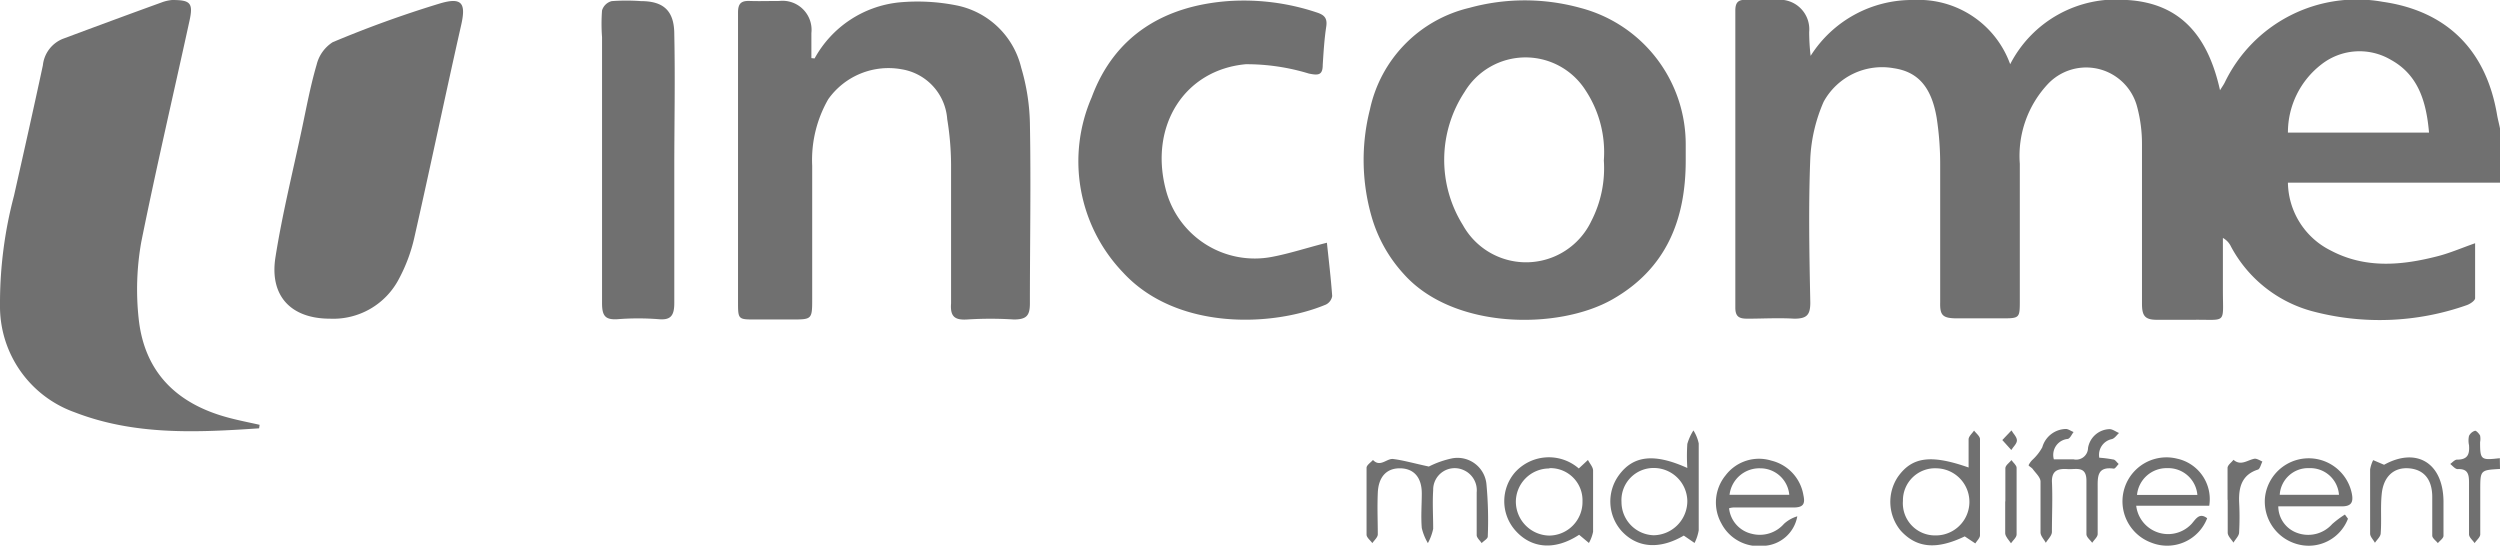
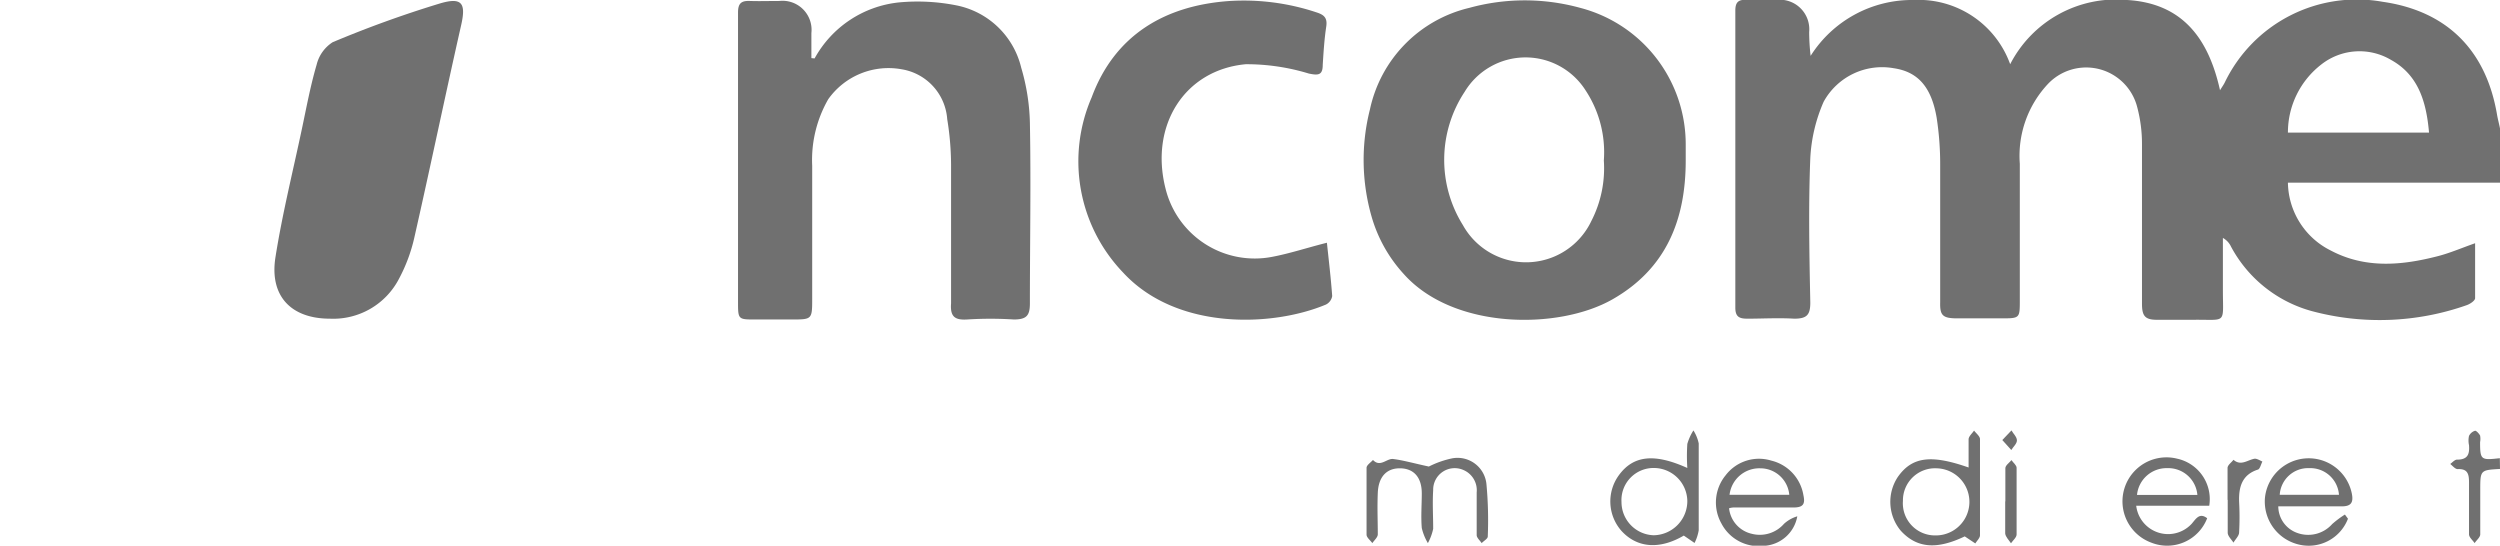
<svg xmlns="http://www.w3.org/2000/svg" viewBox="0 0 155.72 33.99">
  <defs>
    <style>.cls-1{fill:#707070;}</style>
  </defs>
  <title>incom</title>
  <g id="Layer_2" data-name="Layer 2">
    <g id="Layer_1-2" data-name="Layer 1">
      <path class="cls-1" d="M155.72,11.38H142.51a4.8,4.8,0,0,0,2.66,4.22c2.15,1.14,4.41.94,6.66.36.75-.19,1.46-.5,2.34-.81,0,1.19,0,2.3,0,3.42,0,.16-.32.37-.53.44a16.3,16.3,0,0,1-9.67.36,8.14,8.14,0,0,1-5-4,1.22,1.22,0,0,0-.51-.55c0,1.09,0,2.17,0,3.26,0,2.16.27,1.81-1.86,1.84-.75,0-1.5,0-2.25,0s-.93-.25-.93-1q0-5,0-9.92a8.93,8.93,0,0,0-.29-2.3,3.28,3.28,0,0,0-5.54-1.5,6.54,6.54,0,0,0-1.78,5c0,2.83,0,5.67,0,8.5,0,1.13,0,1.13-1.16,1.13-.92,0-1.84,0-2.75,0s-1.07-.2-1.05-1c0-2.83,0-5.67,0-8.5a19,19,0,0,0-.22-3c-.33-1.93-1.18-2.86-2.67-3.08a4.15,4.15,0,0,0-4.37,2.09,10,10,0,0,0-.83,3.51c-.12,3-.06,6,0,9,0,.77-.22,1-1,1-1-.06-1.94,0-2.92,0-.51,0-.75-.12-.75-.69q0-9.25,0-18.5c0-.51.18-.69.68-.67s1.28,0,1.92,0a1.84,1.84,0,0,1,2,2,13,13,0,0,0,.09,1.49A7.48,7.48,0,0,1,119.21,0a6.06,6.06,0,0,1,6,4,7.42,7.42,0,0,1,7.28-4c3.43.2,5.07,2.37,5.79,5.62.15-.24.23-.35.29-.47A9.13,9.13,0,0,1,148.4.11c4,.57,6.44,3,7.13,7,.05.3.13.59.19.89ZM151.3,8.26c-.17-1.94-.67-3.59-2.37-4.53a3.85,3.85,0,0,0-4.32.27,5.35,5.35,0,0,0-2.1,4.26Z" />
      <path class="cls-1" d="M155.72,29.21c-1.23.07-1.23.07-1.23,1.33,0,.91,0,1.83,0,2.74,0,.19-.23.36-.35.55-.12-.18-.34-.35-.35-.54,0-1.08,0-2.16,0-3.24,0-.52-.08-.86-.71-.83-.15,0-.31-.2-.46-.32.14-.1.29-.28.43-.27.68,0,.78-.36.74-.9a1.33,1.33,0,0,1,0-.58.62.62,0,0,1,.38-.32c.08,0,.24.17.31.3a1.1,1.1,0,0,1,0,.41c0,1.12.06,1.13,1.23,1Z" />
      <path class="cls-1" d="M105,10c0,3.68-1.21,6.74-4.57,8.65s-9.91,1.89-13-1.59a8.93,8.93,0,0,1-2-3.58,12.8,12.8,0,0,1-.1-6.66A8.28,8.28,0,0,1,91.52.49a13,13,0,0,1,6.91,0A8.78,8.78,0,0,1,105,9C105,9.32,105,9.65,105,10ZM99.9,10a7,7,0,0,0-1.13-4.36,4.43,4.43,0,0,0-7.54.08,7.68,7.68,0,0,0-.11,8.3,4.5,4.5,0,0,0,8-.25A7.18,7.18,0,0,0,99.9,10Z" />
-       <path class="cls-1" d="M16.14,26.68c-3.87.26-7.75.45-11.49-1A7,7,0,0,1,0,19,26.16,26.16,0,0,1,.87,12.2c.61-2.71,1.22-5.42,1.8-8.13A2,2,0,0,1,3.91,2.42C6,1.64,8,.9,10.07.15A2.49,2.49,0,0,1,10.72,0C11.86,0,12.05.18,11.8,1.31c-1,4.58-2.07,9.15-3,13.76a16.88,16.88,0,0,0-.16,4.8C9,23.18,11,25.14,14.17,26c.66.18,1.33.31,2,.46Z" />
      <path class="cls-1" d="M50.74,3.64A6.79,6.79,0,0,1,56,.15a12.43,12.43,0,0,1,3.55.18,5.19,5.19,0,0,1,4.06,3.89,13.07,13.07,0,0,1,.54,3.43c.07,3.75,0,7.5,0,11.25,0,.76-.21,1-1,1a22.85,22.85,0,0,0-2.91,0c-.79.05-1.06-.2-1-1,0-2.89,0-5.78,0-8.67a18,18,0,0,0-.24-2.81,3.39,3.39,0,0,0-2.81-3.1,4.6,4.6,0,0,0-4.6,1.86,7.59,7.59,0,0,0-1,4.14c0,2.75,0,5.5,0,8.25,0,1.33,0,1.33-1.29,1.33H47.05c-1.08,0-1.08,0-1.08-1.12q0-8.13,0-16.25c0-.58,0-1.17,0-1.75s.21-.74.74-.72,1.22,0,1.83,0a1.81,1.81,0,0,1,2,2c0,.52,0,1,0,1.56Z" />
      <path class="cls-1" d="M82.65,15.12c.12,1.12.25,2.22.33,3.32a.72.72,0,0,1-.39.53c-3.34,1.4-9.31,1.62-12.64-2A10,10,0,0,1,68,6.06c1.43-3.87,4.56-5.73,8.62-6A14.32,14.32,0,0,1,82,.77c.47.15.69.34.61.88-.12.79-.17,1.6-.22,2.4,0,.65-.3.65-.87.53A13.31,13.31,0,0,0,77.6,4c-3.82.35-6,3.82-5,7.75A5.72,5.72,0,0,0,79.23,16C80.34,15.79,81.42,15.43,82.65,15.12Z" />
      <path class="cls-1" d="M20.55,19.85c-2.42,0-3.78-1.41-3.39-3.84.42-2.66,1.07-5.27,1.63-7.91.29-1.36.54-2.73.93-4.06a2.31,2.31,0,0,1,1-1.41A68.85,68.85,0,0,1,27.42.21c1.36-.4,1.61,0,1.31,1.33-1,4.42-1.92,8.84-2.92,13.25a10.16,10.16,0,0,1-.95,2.56A4.61,4.61,0,0,1,20.55,19.85Z" />
-       <path class="cls-1" d="M42,10.55c0,2.78,0,5.55,0,8.33,0,.83-.26,1.07-1,1a16.35,16.35,0,0,0-2.5,0c-.8.06-1-.2-1-1,0-5.52,0-11,0-16.57a11.06,11.06,0,0,1,0-1.66A.85.85,0,0,1,38.1.07a12.44,12.44,0,0,1,1.83,0C41.37.07,42,.71,42,2.14,42.06,4.94,42,7.75,42,10.55Z" />
      <path class="cls-1" d="M89,29.06a5.89,5.89,0,0,1,1.45-.51,1.81,1.81,0,0,1,2.14,1.63,24.36,24.36,0,0,1,.08,3.24c0,.14-.25.27-.38.41-.11-.17-.31-.33-.31-.5,0-.89,0-1.78,0-2.66a1.37,1.37,0,0,0-.84-1.4,1.34,1.34,0,0,0-1.87,1.26c-.05.8,0,1.61,0,2.41a3.31,3.31,0,0,1-.33.89,3.34,3.34,0,0,1-.38-.94c-.06-.72,0-1.44,0-2.16,0-1-.5-1.55-1.35-1.56s-1.35.54-1.39,1.53,0,1.72,0,2.58c0,.19-.22.37-.34.55-.13-.18-.36-.35-.36-.53q0-2.08,0-4.16c0-.17.26-.33.4-.49.45.48.85-.1,1.25-.06C87.37,28.66,88.11,28.87,89,29.06Z" />
-       <path class="cls-1" d="M127.93,28.61c.46,0,.84,0,1.22,0a.74.74,0,0,0,.91-.71,1.4,1.4,0,0,1,1.34-1.17c.19,0,.39.16.59.24-.14.13-.27.33-.44.38a1,1,0,0,0-.79,1.16,7,7,0,0,1,.86.11c.13,0,.23.18.35.28-.1.1-.22.3-.31.29-1.06-.15-1,.54-1,1.24,0,.94,0,1.89,0,2.83,0,.19-.22.36-.34.55-.13-.18-.36-.35-.36-.54,0-1.11,0-2.22,0-3.33,0-.94-.65-.69-1.15-.72s-1,0-1,.75c.05,1.05,0,2.11,0,3.16,0,.23-.24.45-.38.68-.12-.22-.33-.43-.33-.65,0-1.05,0-2.11,0-3.16,0-.27-.3-.53-.48-.78-.07-.1-.28-.2-.26-.25a1.21,1.21,0,0,1,.26-.35,3,3,0,0,0,.59-.76,1.56,1.56,0,0,1,1.47-1.14c.15,0,.32.13.48.19-.12.15-.21.39-.36.43A1,1,0,0,0,127.93,28.61Z" />
      <path class="cls-1" d="M122.62,29.12c0-.61,0-1.19,0-1.75,0-.19.22-.37.34-.55.13.17.36.35.37.52q0,3,0,6c0,.17-.19.34-.29.51l-.66-.44c-1.75.84-3,.74-4-.37a2.81,2.81,0,0,1-.17-3.33C119.09,28.46,120.26,28.29,122.62,29.12Zm-4.09,2.08a2,2,0,0,0,2,2.15,2.09,2.09,0,1,0,.1-4.18A2,2,0,0,0,118.53,31.2Z" />
      <path class="cls-1" d="M104.88,33.36c-1.5.88-2.9.78-3.88-.29a2.77,2.77,0,0,1-.17-3.46c.89-1.23,2.19-1.4,4.27-.46a11.42,11.42,0,0,1,0-1.5,3.21,3.21,0,0,1,.38-.84,2.47,2.47,0,0,1,.33.81c0,1.8,0,3.61,0,5.41a2.75,2.75,0,0,1-.26.79ZM101,31.27a2.07,2.07,0,0,0,2,2.07,2.13,2.13,0,0,0,2.1-2.13,2.09,2.09,0,0,0-2.07-2.06A2,2,0,0,0,101,31.27Z" />
      <path class="cls-1" d="M137.48,32.28A2.67,2.67,0,0,1,134,33.8a2.74,2.74,0,0,1,1.61-5.23,2.58,2.58,0,0,1,2,2.93h-4.55a2,2,0,0,0,3.46,1.12C136.78,32.32,137,31.91,137.48,32.28Zm-4.37-1.45h3.76A1.82,1.82,0,0,0,135,29.16,1.85,1.85,0,0,0,133.11,30.83Z" />
      <path class="cls-1" d="M107.7,31.66a1.83,1.83,0,0,0,1.42,1.59,2,2,0,0,0,2-.62,2.13,2.13,0,0,1,.83-.47A2.23,2.23,0,0,1,109.85,34a2.62,2.62,0,0,1-2.63-1.4,2.67,2.67,0,0,1,.27-3,2.61,2.61,0,0,1,2.84-.91,2.66,2.66,0,0,1,2,2.15c.12.54,0,.77-.61.77-1.25,0-2.49,0-3.74,0A1.06,1.06,0,0,0,107.7,31.66Zm0-.84h3.75a1.81,1.81,0,0,0-1.8-1.65A1.87,1.87,0,0,0,107.73,30.82Z" />
      <path class="cls-1" d="M146.25,32.31a2.62,2.62,0,0,1-3.17,1.58,2.75,2.75,0,0,1-2-2.89,2.74,2.74,0,0,1,5.41-.26c.12.59-.07.81-.67.8-1.27,0-2.54,0-3.91,0A1.76,1.76,0,0,0,143,33.16a2,2,0,0,0,2.27-.52,6.24,6.24,0,0,1,.79-.59ZM142,30.82h3.69a1.79,1.79,0,0,0-1.85-1.66A1.77,1.77,0,0,0,142,30.82Z" />
-       <path class="cls-1" d="M98.34,29.18l.57-.53c.11.22.31.43.32.65,0,1.27,0,2.55,0,3.82a2.34,2.34,0,0,1-.26.7l-.61-.51c-1.52,1-3,.86-4-.3a2.75,2.75,0,0,1,0-3.58A2.84,2.84,0,0,1,98.34,29.18Zm-1.83,0a2.08,2.08,0,0,0-2.09,2.11,2.12,2.12,0,0,0,2.07,2.07,2.09,2.09,0,0,0,2.08-2.13A2,2,0,0,0,96.51,29.16Z" />
-       <path class="cls-1" d="M148.5,28.95c2-1.11,3.67-.14,3.7,2.26,0,.72,0,1.44,0,2.16,0,.16-.22.3-.35.46-.12-.15-.34-.3-.35-.46,0-.8,0-1.61,0-2.41,0-1.12-.54-1.72-1.46-1.79s-1.59.5-1.69,1.63c-.08.8,0,1.61-.06,2.41,0,.21-.23.4-.36.6-.1-.19-.3-.38-.3-.57,0-1.33,0-2.66,0-4a2.07,2.07,0,0,1,.19-.58Z" />
      <path class="cls-1" d="M138.75,31.15c0-.66,0-1.33,0-2,0-.18.24-.34.37-.51.47.41.88,0,1.33-.07.14,0,.32.11.47.18-.09.17-.15.46-.28.5-1,.32-1.2,1.1-1.17,2a17.56,17.56,0,0,1,0,1.91c0,.22-.23.42-.35.64-.13-.2-.35-.4-.36-.61,0-.69,0-1.38,0-2.07Z" />
      <path class="cls-1" d="M124.91,31.23c0-.69,0-1.38,0-2.07,0-.17.25-.34.38-.5.11.16.32.32.32.48,0,1.38,0,2.76,0,4.15,0,.19-.23.37-.35.55-.13-.2-.34-.4-.36-.61,0-.66,0-1.33,0-2Z" />
      <path class="cls-1" d="M124.72,27.41l.57-.6c.12.21.34.41.34.62s-.23.4-.35.6Z" />
    </g>
  </g>
</svg>